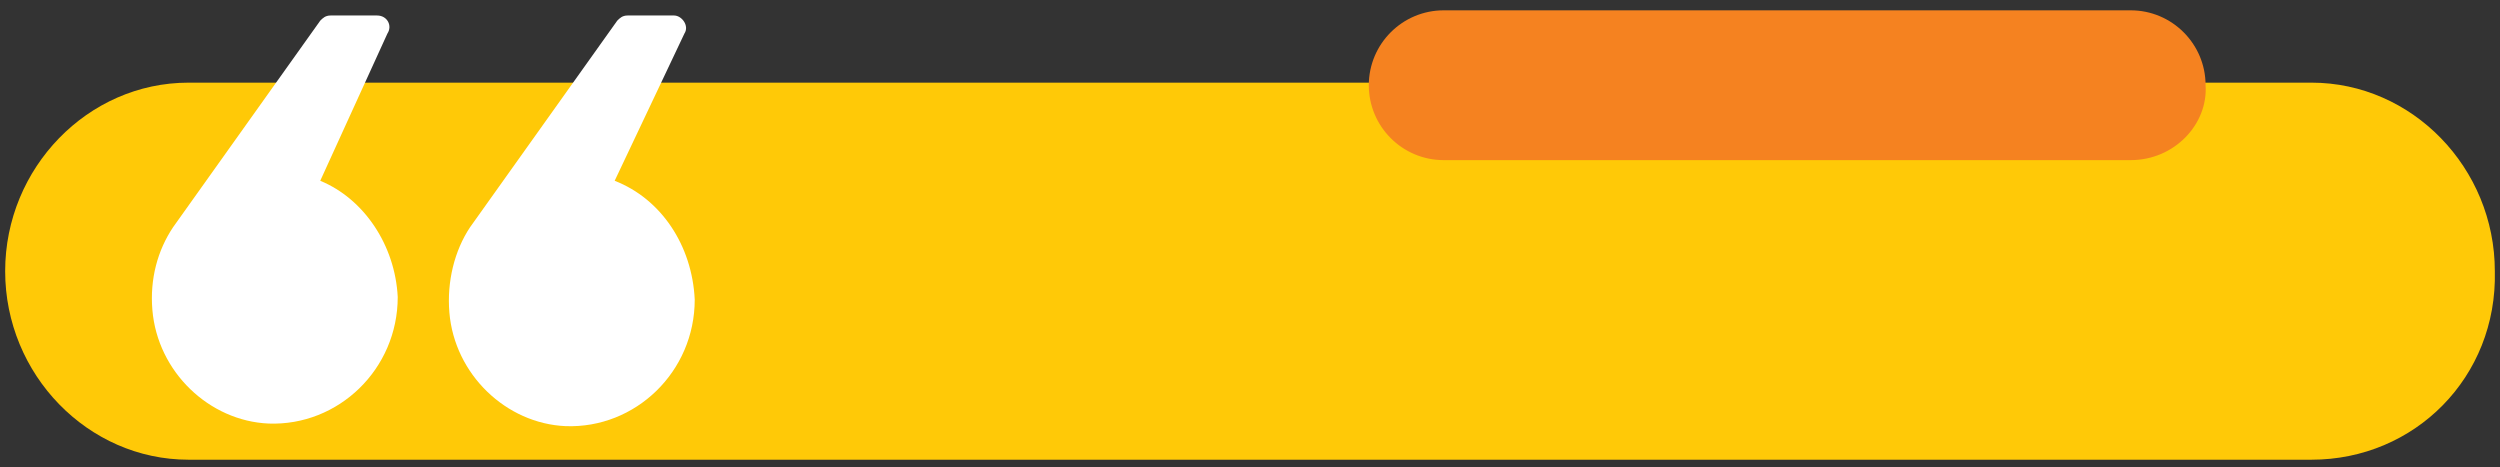
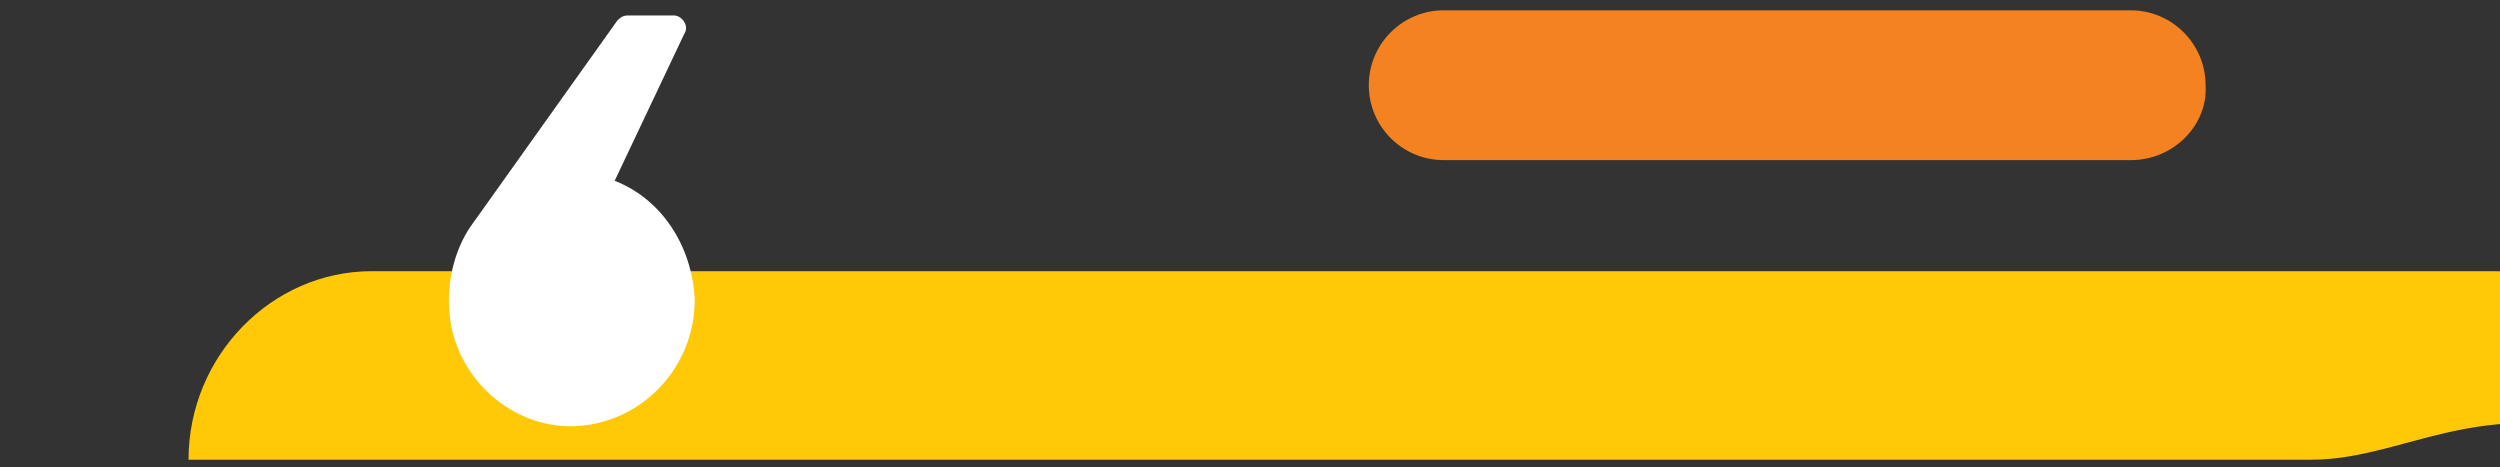
<svg xmlns="http://www.w3.org/2000/svg" version="1.1" id="Layer_1" x="0px" y="0px" viewBox="0 0 96.8 18.1" style="enable-background:new 0 0 96.8 18.1;" xml:space="preserve">
  <rect x="0" y="0" width="96.8" height="18.1" fill="#333333" stroke="none" />
  <style type="text/css">
	.st0{fill:#FFC907;}
	.st1{fill:#F58220;}
	.st2{fill:#FFFFFF;}
</style>
  <g>
-     <path class="st0" d="M89.5,17.8H7.3c-3.9,0-7.1-3.3-7.1-7.3c0-4,3.2-7.3,7.1-7.3h82.2c3.9,0,7.1,3.3,7.1,7.3   C96.7,14.6,93.5,17.8,89.5,17.8" />
+     <path class="st0" d="M89.5,17.8H7.3c0-4,3.2-7.3,7.1-7.3h82.2c3.9,0,7.1,3.3,7.1,7.3   C96.7,14.6,93.5,17.8,89.5,17.8" />
    <path class="st1" d="M82.5,6.2H55.9c-1.6,0-2.9-1.3-2.9-2.9c0-1.6,1.3-2.9,2.9-2.9h26.6c1.6,0,2.9,1.3,2.9,2.9   C85.5,4.8,84.2,6.2,82.5,6.2" />
-     <path class="st2" d="M12.4,7L15,1.3C15.2,1,15,0.6,14.6,0.6h-1.8c-0.2,0-0.3,0.1-0.4,0.2l-5.7,8C6.1,9.7,5.8,10.8,5.9,12   c0.2,2.4,2.2,4.3,4.5,4.4c2.7,0.1,5-2.1,5-4.9C15.3,9.5,14.1,7.7,12.4,7" />
    <path class="st2" d="M23.8,7l2.7-5.7c0.2-0.3-0.1-0.7-0.4-0.7h-1.8c-0.2,0-0.3,0.1-0.4,0.2l-5.7,8c-0.6,0.9-0.9,2.1-0.8,3.3   c0.2,2.4,2.2,4.3,4.5,4.4c2.7,0.1,5-2.1,5-4.9C26.8,9.5,25.6,7.7,23.8,7" />
  </g>
</svg>